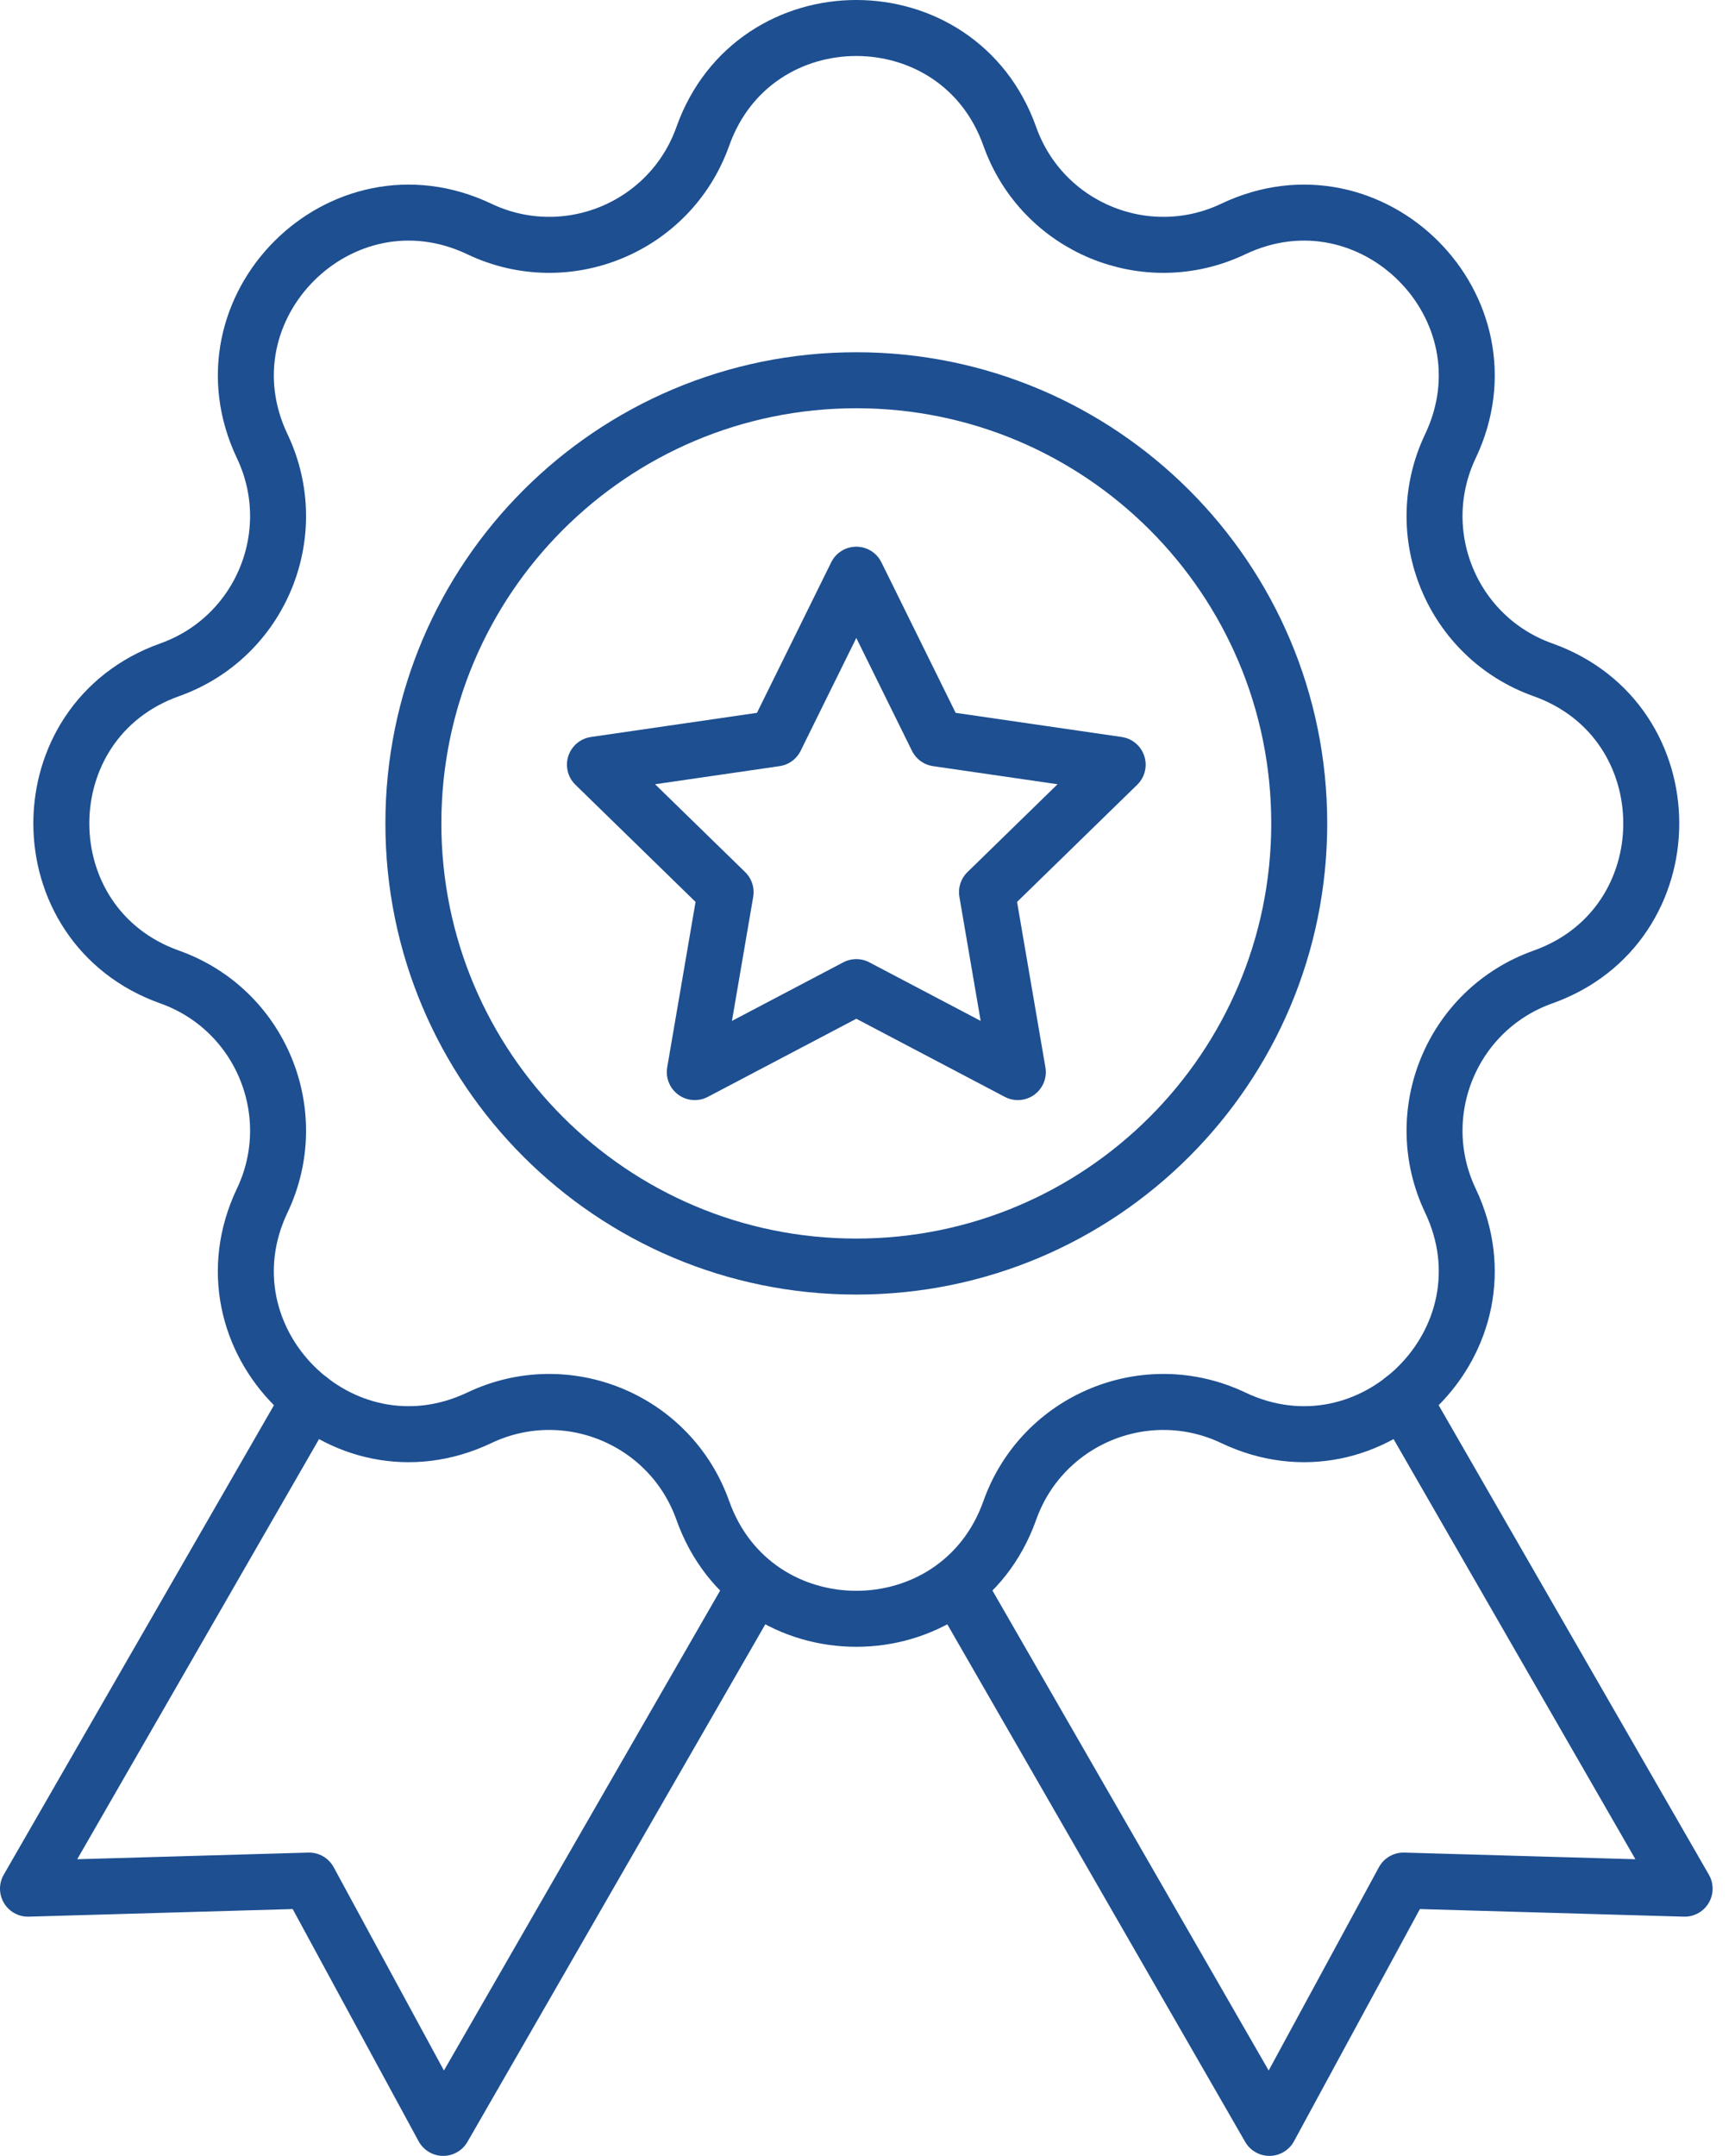
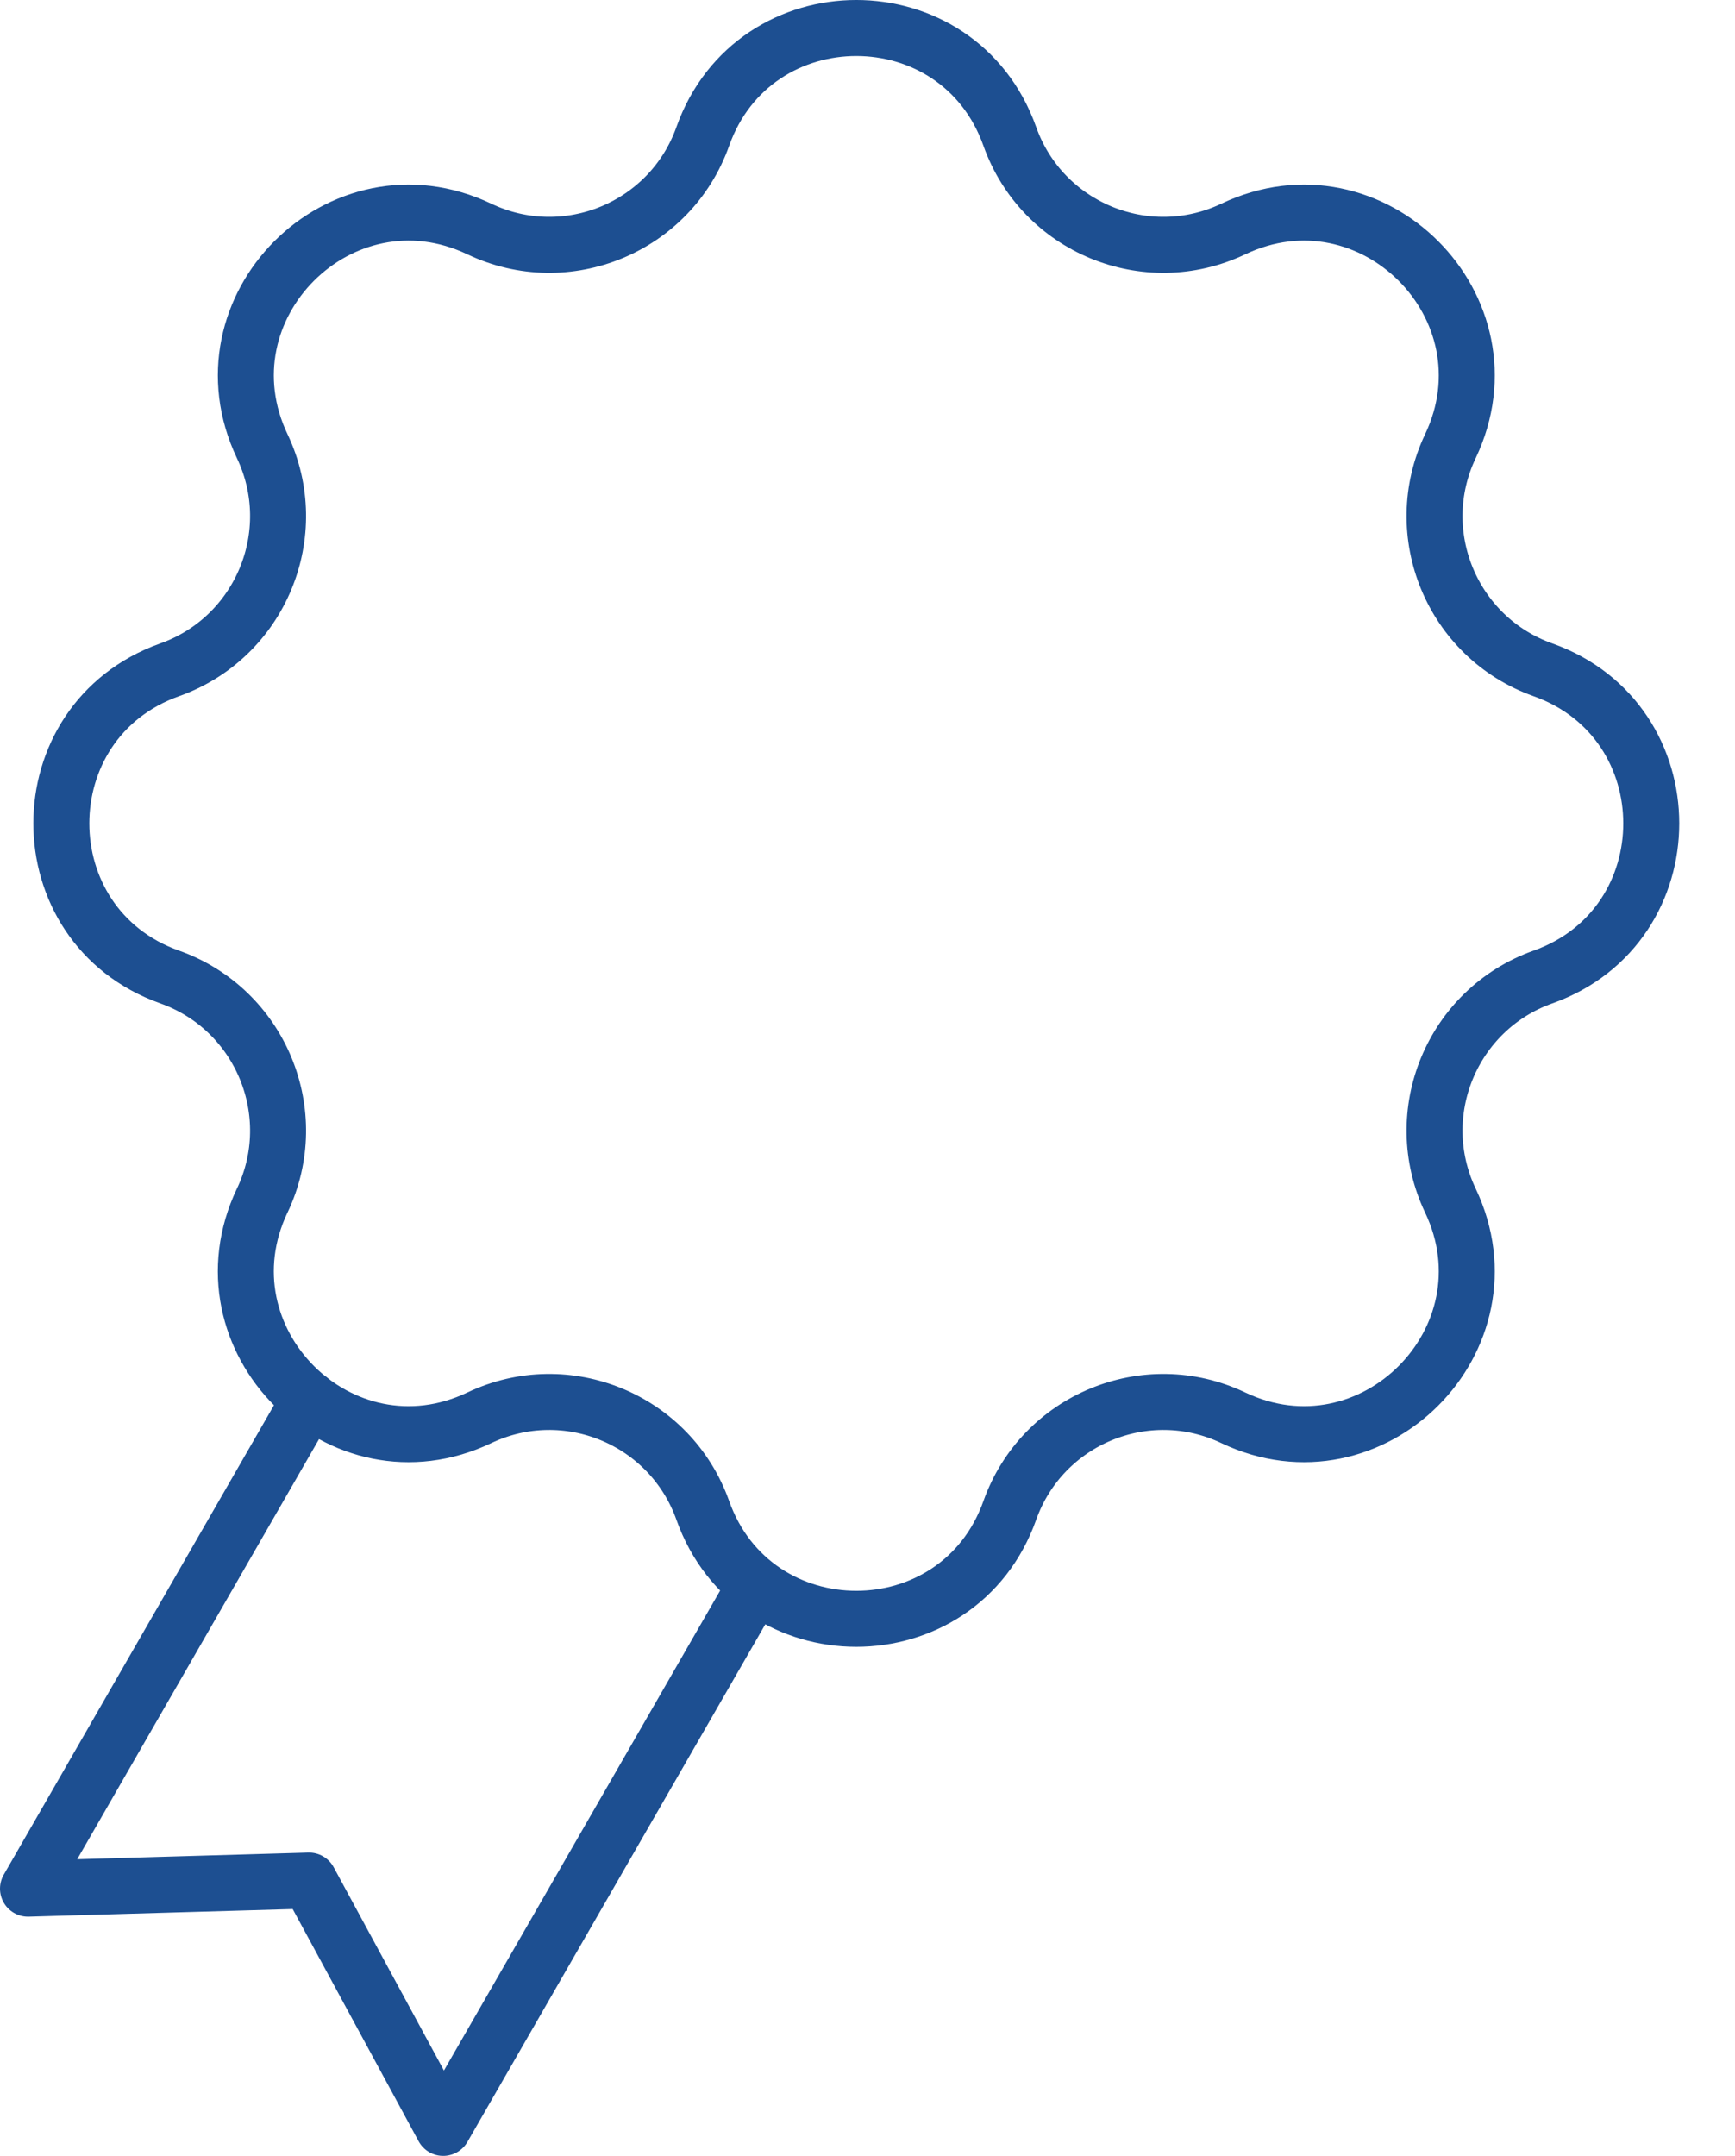
<svg xmlns="http://www.w3.org/2000/svg" width="62px" height="77px" viewBox="0 0 62 77" version="1.1">
  <title>icon special program benefits</title>
  <g id="Mortgage" stroke="none" stroke-width="1" fill="none" fill-rule="evenodd" stroke-linecap="round" stroke-linejoin="round">
    <g id="Mortgage-Home" transform="translate(-1169, -3486)" stroke="#1D4F91" stroke-width="2">
      <g id="When-you-partner-with" transform="translate(0, 3301)">
        <g id="Epxerience" transform="translate(1017, 150)">
          <g id="icon-special-program-benefits" transform="translate(153, 36)">
            <path d="M24.114,3.872 L24.114,3.872 C25.95,-1.291 33.25,-1.291 35.085,3.872 L35.085,3.872 C36.241,7.122 39.955,8.661 43.071,7.179 L43.071,7.179 C48.019,4.828 53.181,9.989 50.829,14.938 L50.829,14.938 C49.348,18.054 50.886,21.767 54.137,22.923 L54.137,22.923 C59.298,24.759 59.298,32.059 54.137,33.895 L54.137,33.895 C50.886,35.05 49.348,38.764 50.829,41.88 L50.829,41.88 C53.181,46.828 48.019,51.99 43.071,49.638 L43.071,49.638 C39.955,48.157 36.241,49.695 35.085,52.946 L35.085,52.946 C33.25,58.108 25.95,58.108 24.114,52.946 L24.114,52.946 C22.958,49.695 19.245,48.157 16.129,49.638 L16.129,49.638 C11.18,51.99 6.019,46.828 8.37,41.88 L8.371,41.88 C9.852,38.764 8.313,35.05 5.063,33.895 L5.063,33.895 C-0.099,32.059 -0.099,24.759 5.063,22.923 L5.063,22.923 C8.313,21.767 9.852,18.054 8.371,14.938 L8.371,14.938 C6.019,9.989 11.18,4.828 16.129,7.179 L16.129,7.179 C19.245,8.661 22.958,7.122 24.114,3.872 Z" id="Stroke-1" />
-             <polygon id="Stroke-3" points="29.6 19.526 32.486 25.374 38.94 26.312 34.27 30.864 35.372 37.291 29.6 34.256 23.828 37.291 24.93 30.864 20.26 26.312 26.714 25.374" />
-             <path d="M13.772,28.409 C13.772,19.667 20.858,12.581 29.6,12.581 C38.341,12.581 45.428,19.667 45.428,28.409 C45.428,37.15 38.341,44.237 29.6,44.237 C20.858,44.237 13.772,37.15 13.772,28.409 Z" id="Stroke-5" />
            <polyline id="Stroke-7" points="25.861 55.856 14.838 75 10.045 66.167 0 66.456 10.063 48.982" />
-             <polyline id="Stroke-9" points="33.339 55.856 44.362 75 49.154 66.167 59.2 66.456 49.137 48.982" />
          </g>
        </g>
      </g>
    </g>
  </g>
</svg>